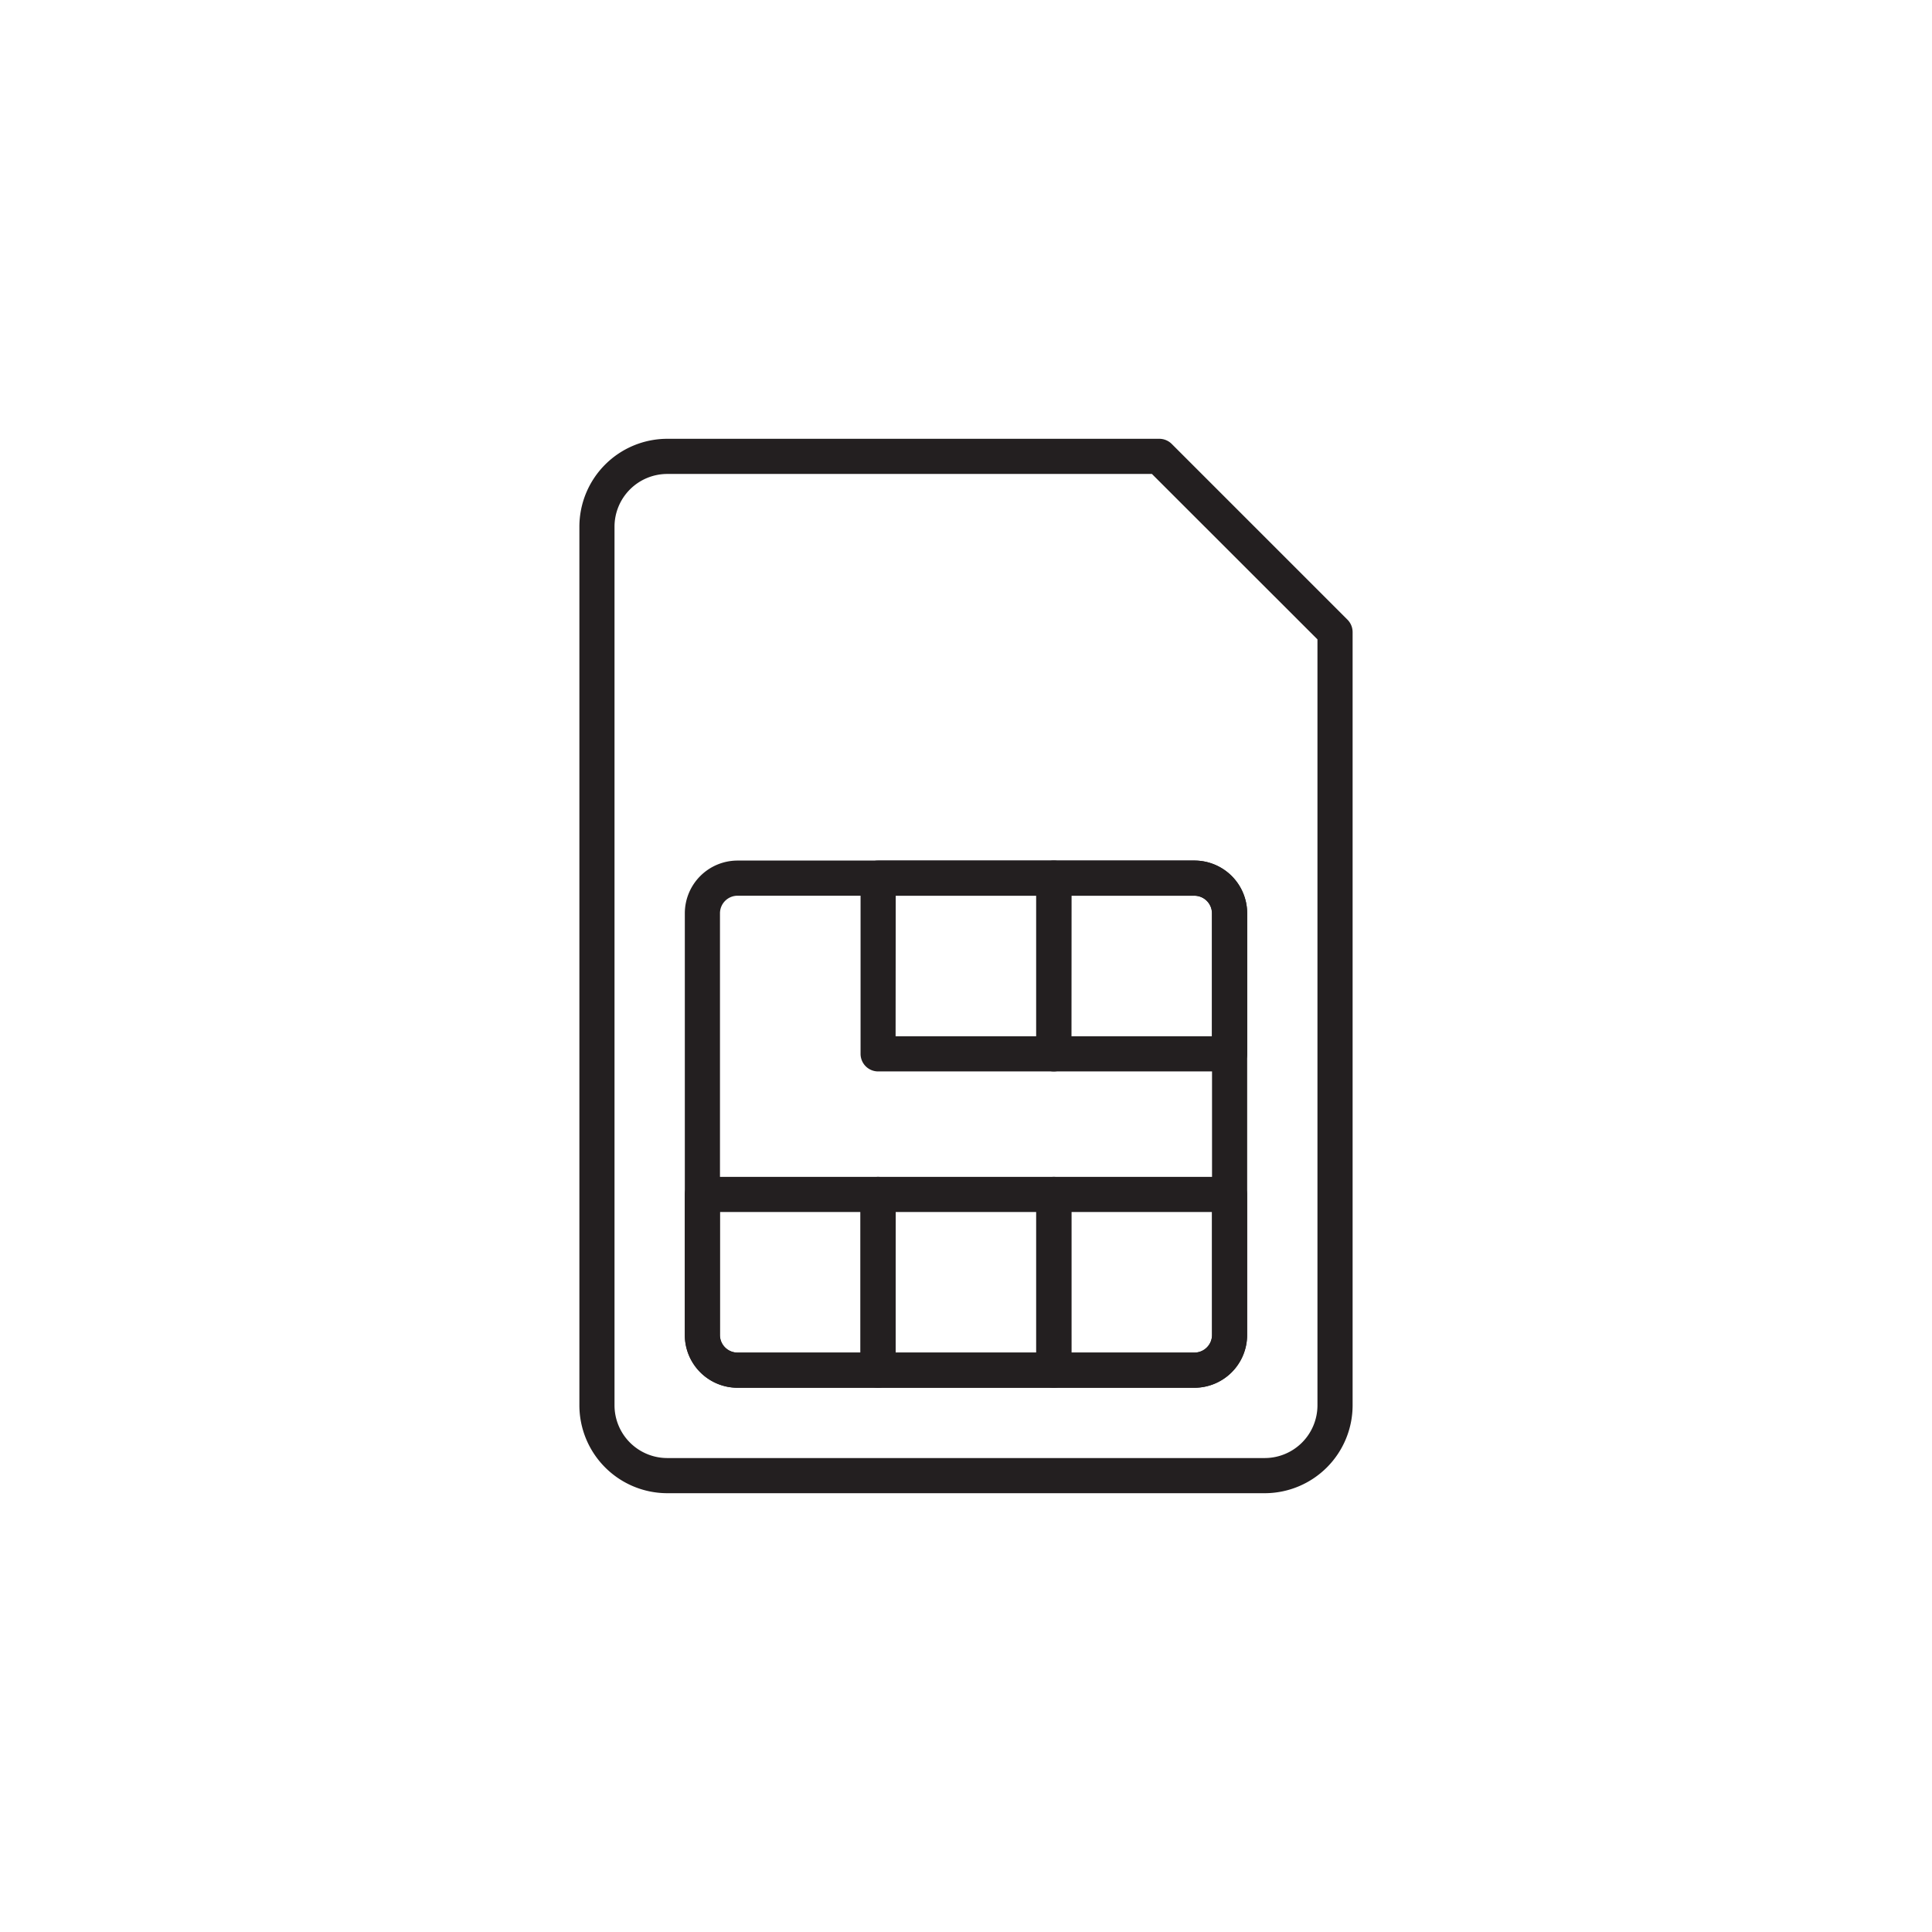
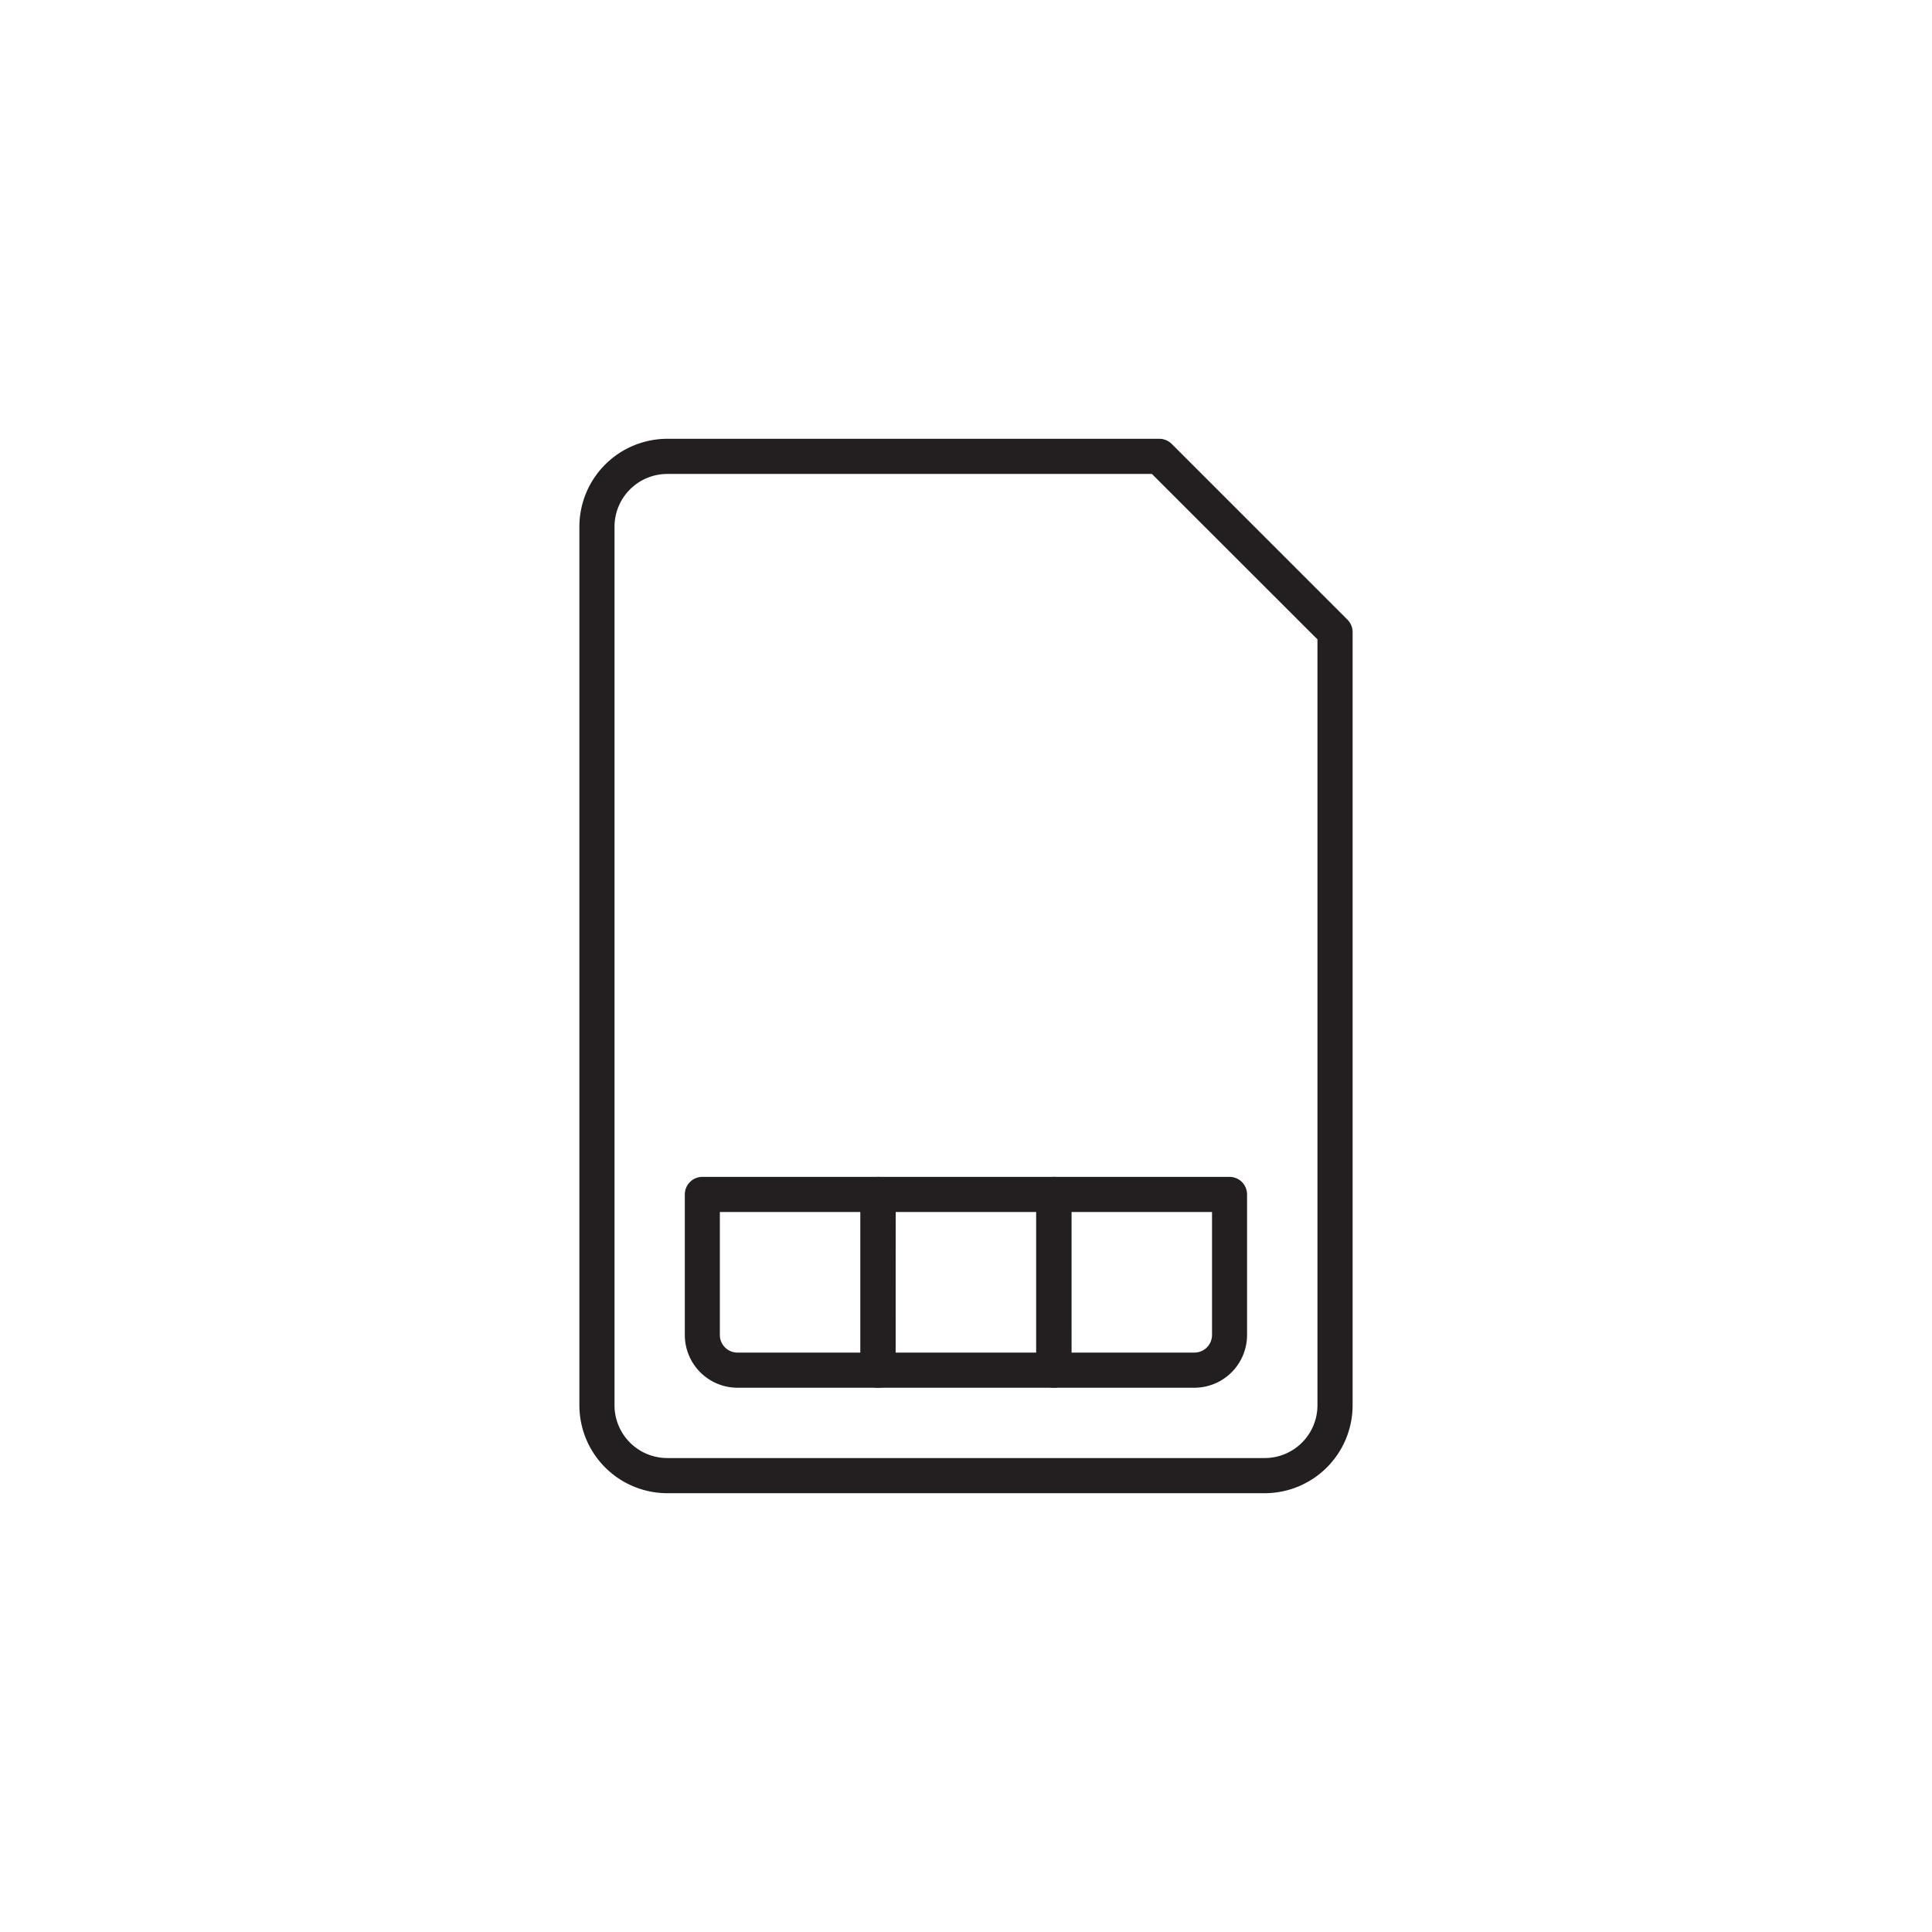
<svg xmlns="http://www.w3.org/2000/svg" height="82" viewBox="0 0 82 82" width="82">
  <g fill="#231f20" transform="translate(-54.409 3.624)">
    <path d="m108.089 59.752h-25.36a3.734 3.734 0 0 1 -3.729-3.73v-37.293a3.734 3.734 0 0 1 3.729-3.729h20.884a.751.751 0 0 1 .528.218l7.459 7.459a.751.751 0 0 1 .218.528v32.817a3.733 3.733 0 0 1 -3.729 3.73zm-25.36-43.26a2.24 2.24 0 0 0 -2.238 2.238v37.292a2.24 2.24 0 0 0 2.238 2.238h25.359a2.24 2.24 0 0 0 2.238-2.238v-32.509l-7.026-7.021z" />
-     <path d="m103.63 49.376h-19.392a2.24 2.24 0 0 1 -2.238-2.238v-17.9a2.24 2.24 0 0 1 2.238-2.238h19.392a2.24 2.24 0 0 1 2.238 2.238v17.9a2.24 2.24 0 0 1 -2.238 2.238zm-19.392-20.884a.746.746 0 0 0 -.746.746v17.9a.747.747 0 0 0 .746.746h19.392a.748.748 0 0 0 .746-.746v-17.9a.747.747 0 0 0 -.746-.746z" transform="translate(1.475 5.901)" />
    <path d="m90.2 44.95h-5.962a2.24 2.24 0 0 1 -2.238-2.237v-5.967a.746.746 0 0 1 .746-.746h7.454a.746.746 0 0 1 .746.746v7.454a.746.746 0 0 1 -.746.75zm-6.713-7.459v5.221a.747.747 0 0 0 .746.746h5.221v-5.966z" transform="translate(1.475 10.326)" />
    <path d="m95.2 44.95h-7.454a.746.746 0 0 1 -.746-.75v-7.454a.746.746 0 0 1 .746-.746h7.454a.746.746 0 0 1 .746.746v7.454a.746.746 0 0 1 -.746.75zm-6.713-1.492h5.967v-5.966h-5.962z" transform="translate(3.934 10.326)" />
    <path d="m98.713 44.95h-5.967a.746.746 0 0 1 -.746-.75v-7.454a.746.746 0 0 1 .746-.746h7.454a.746.746 0 0 1 .746.746v5.967a2.24 2.24 0 0 1 -2.233 2.237zm-5.221-1.492h5.221a.748.748 0 0 0 .746-.746v-5.22h-5.967z" transform="translate(6.392 10.326)" />
-     <path d="m95.2 35.95h-7.454a.746.746 0 0 1 -.746-.75v-7.454a.746.746 0 0 1 .746-.746h7.454a.746.746 0 0 1 .746.746v7.454a.746.746 0 0 1 -.746.75zm-6.713-1.492h5.967v-5.966h-5.962z" transform="translate(3.934 5.901)" />
-     <path d="m100.2 35.95h-7.454a.746.746 0 0 1 -.746-.75v-7.454a.746.746 0 0 1 .746-.746h5.967a2.24 2.24 0 0 1 2.238 2.238v5.962a.746.746 0 0 1 -.751.75zm-6.713-1.492h5.967v-5.22a.747.747 0 0 0 -.746-.746h-5.216z" transform="translate(6.392 5.901)" />
  </g>
-   <path d="m0 0h82v82h-82z" fill="none" />
</svg>